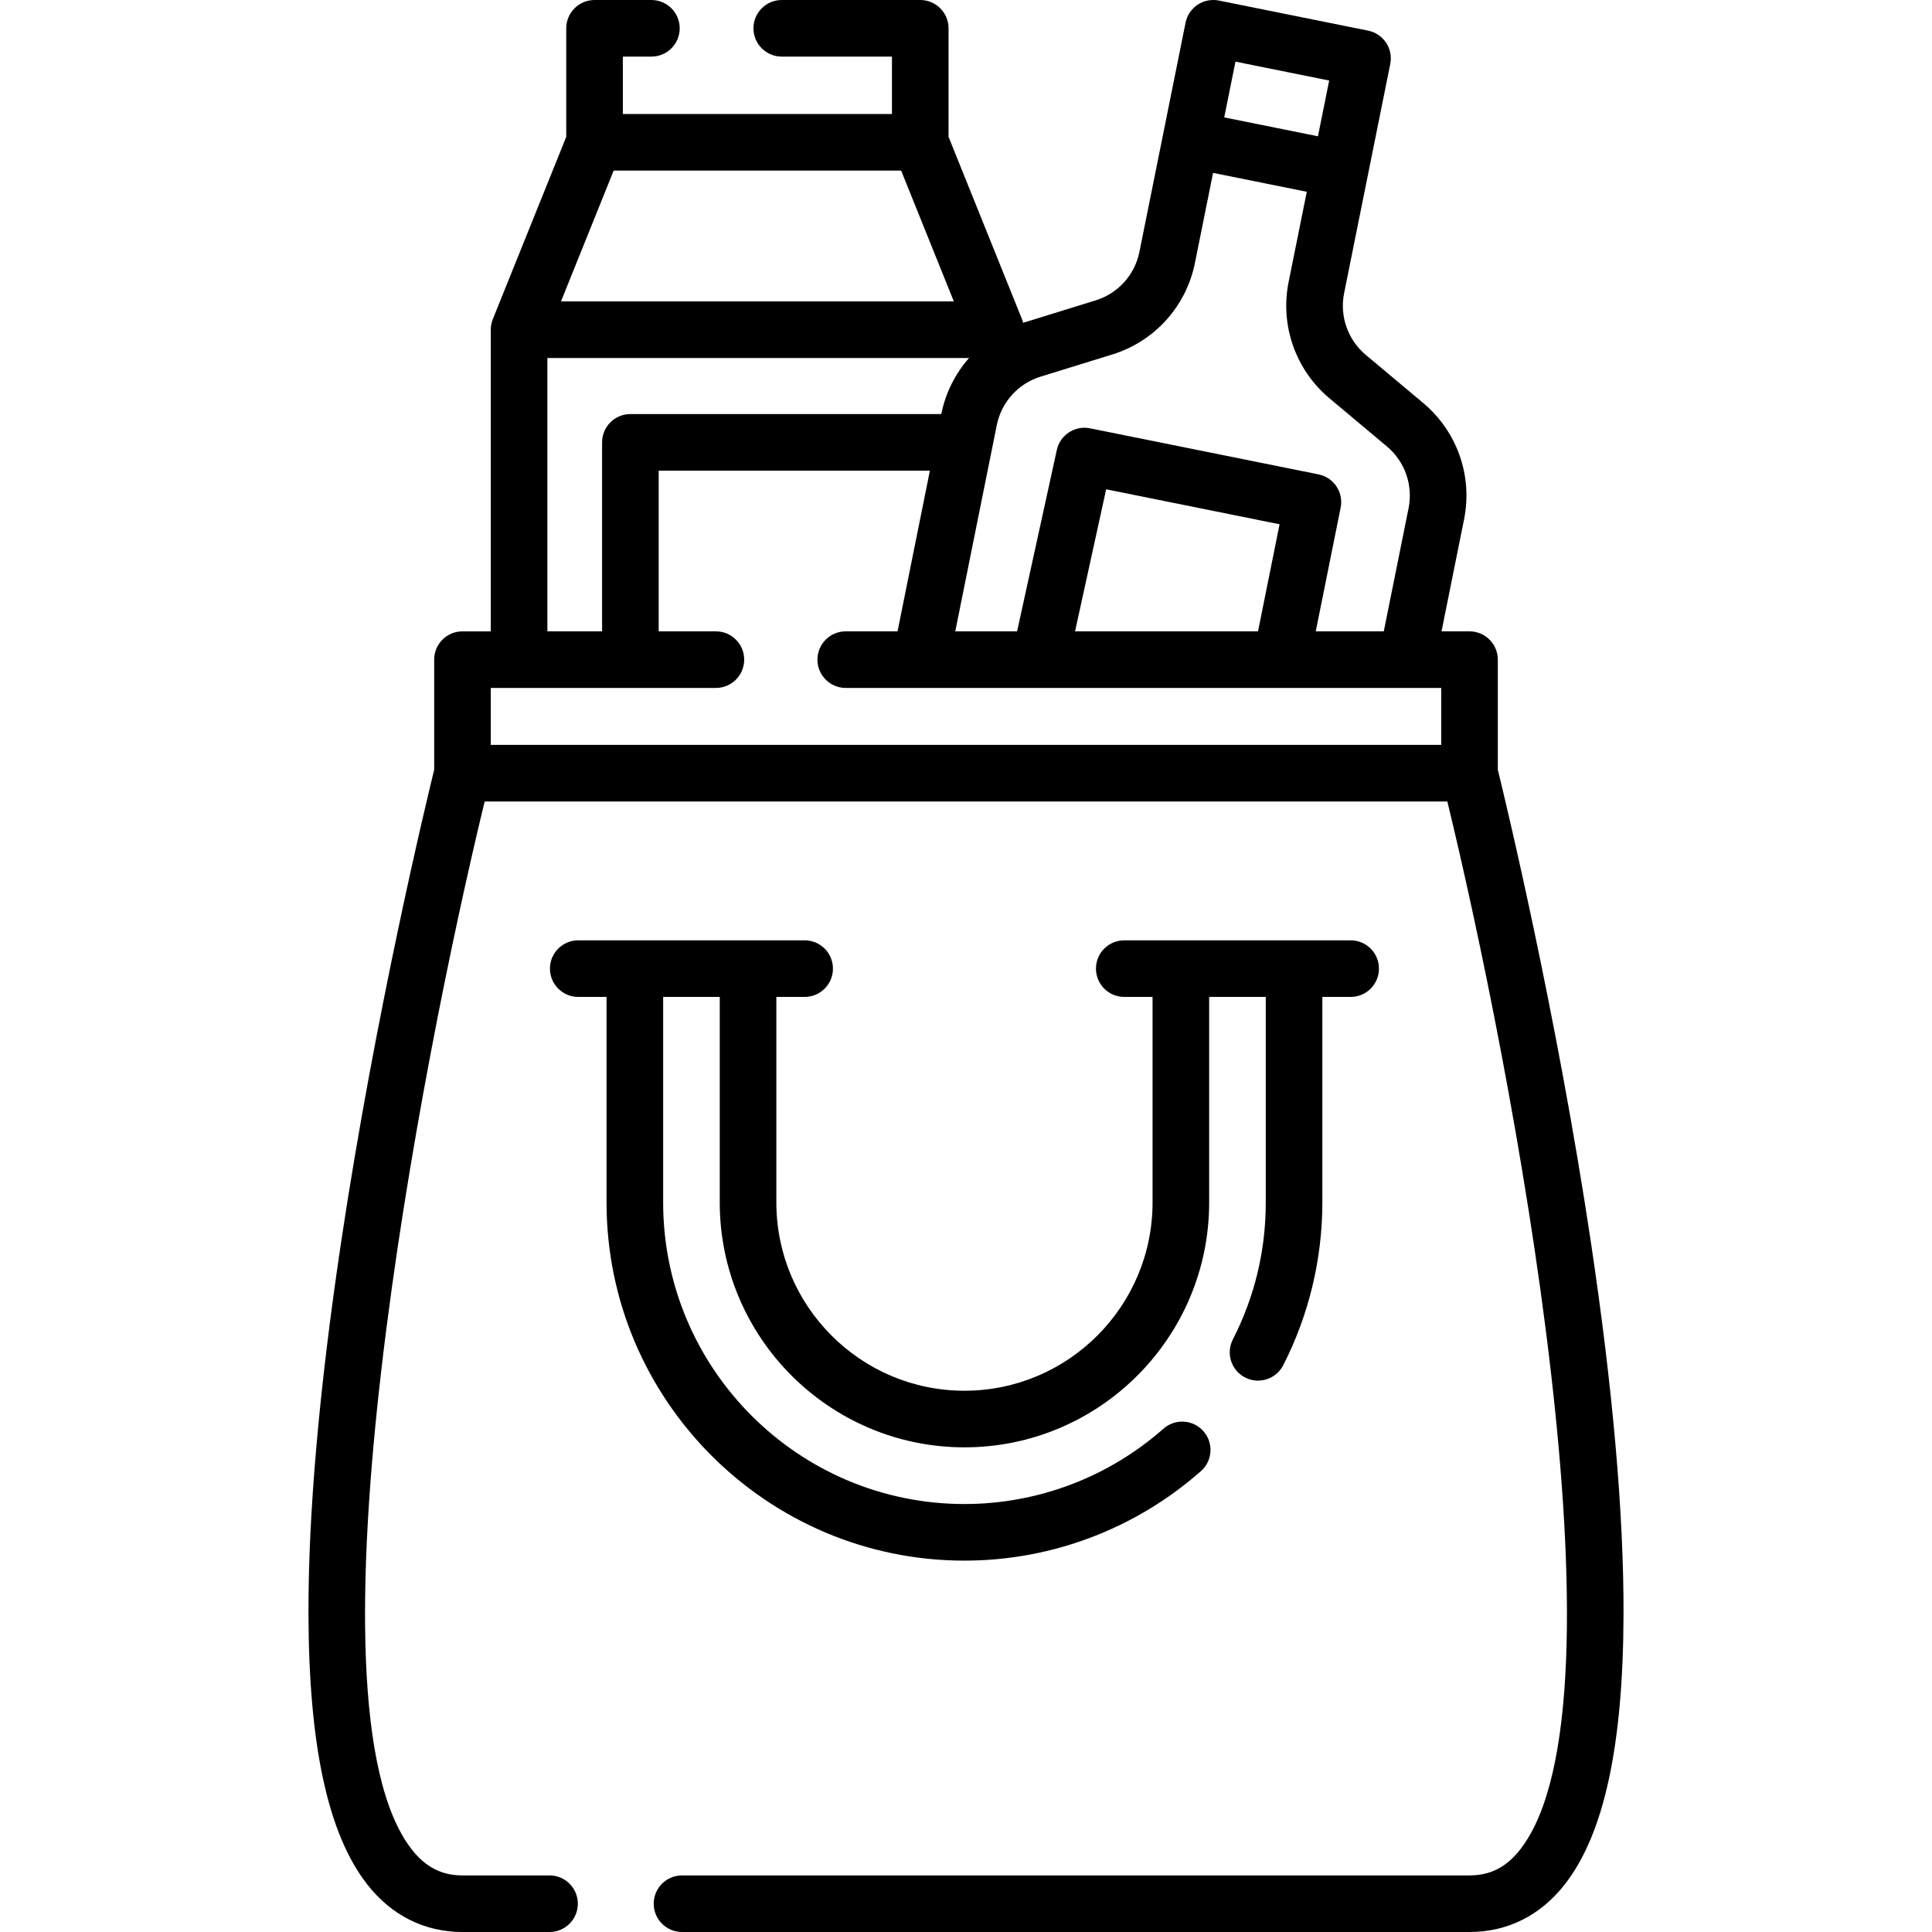
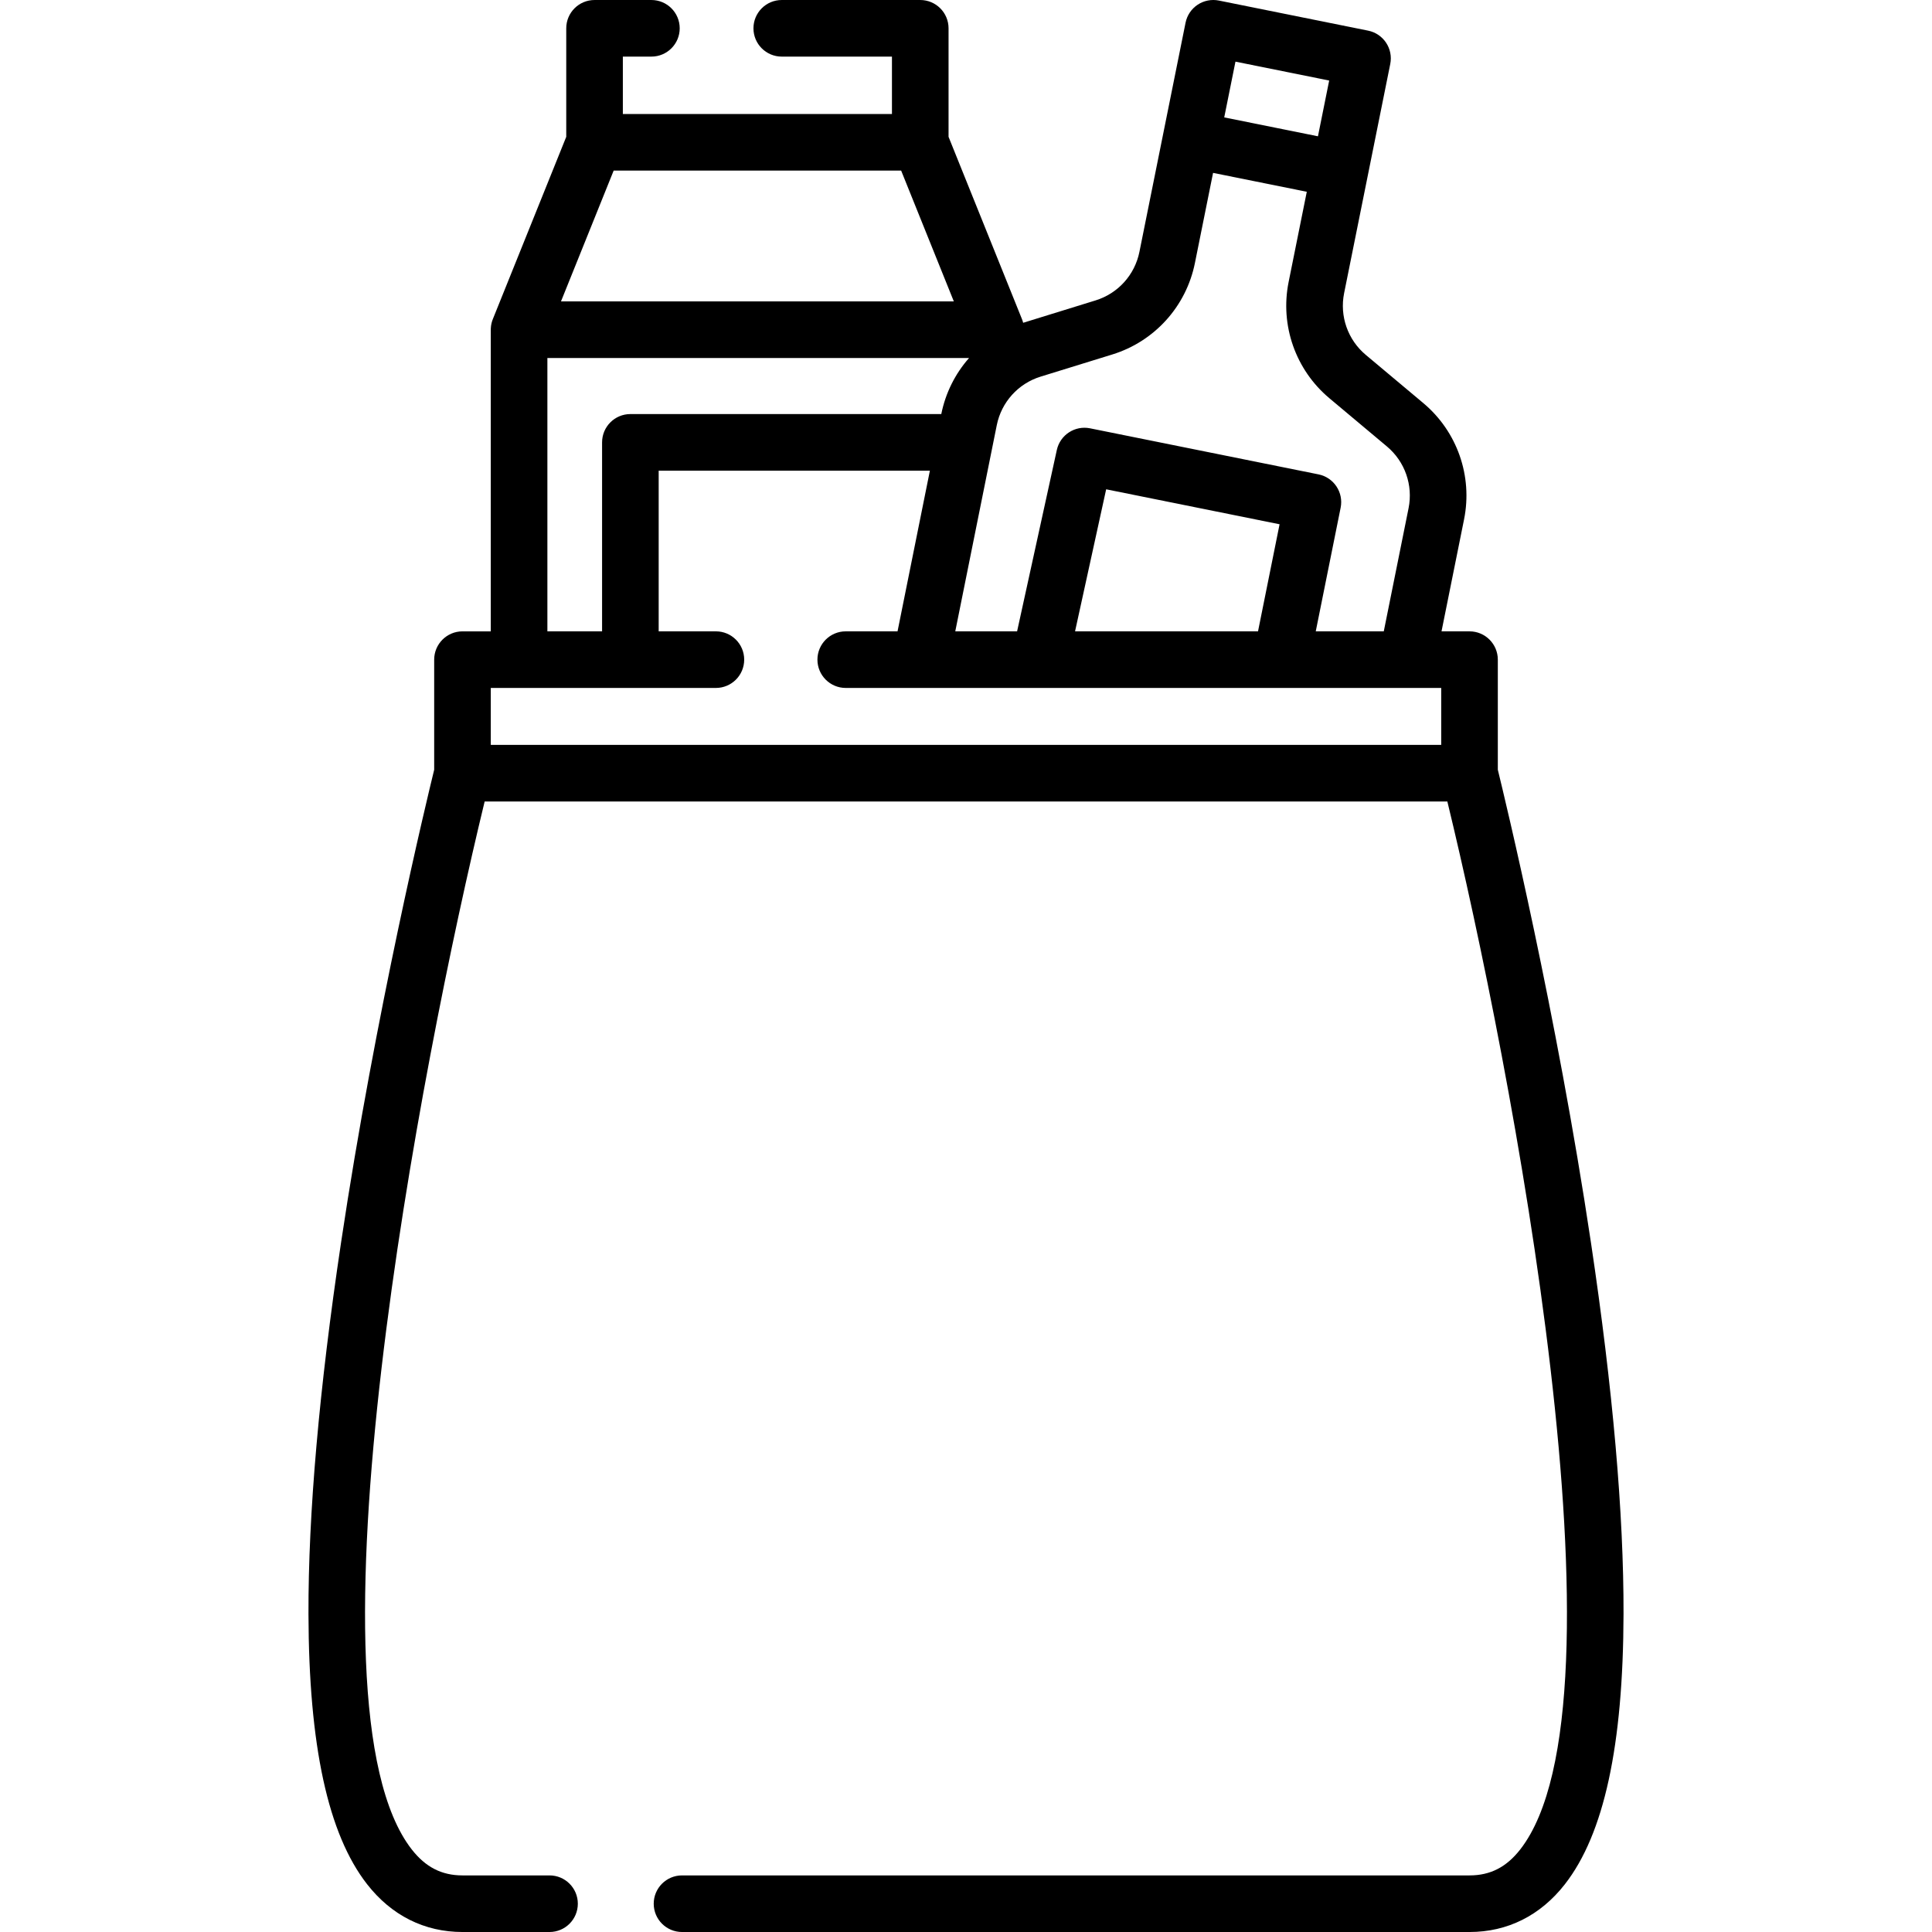
<svg xmlns="http://www.w3.org/2000/svg" id="Layer_1" height="512" viewBox="0 0 512 512" width="512">
  <g>
    <path d="m421.629 329.369c-9.152-61.21-22.782-117.603-24.691-125.38v-29.175c0-4.142-3.358-7.5-7.5-7.5h-7.42l5.975-29.681c2.311-11.481-1.827-23.286-10.799-30.806l-15.258-12.789c-4.761-3.991-6.957-10.256-5.73-16.351l6.292-31.254 5.935-29.48c.817-4.06-1.811-8.014-5.87-8.832l-39.543-7.973c-1.952-.392-3.977.004-5.634 1.106-1.657 1.101-2.809 2.815-3.201 4.766l-5.935 29.48-6.292 31.254c-1.227 6.093-5.673 11.017-11.605 12.851l-19.017 5.878c-.062.019-.125.039-.187.059-.083-.328-.187-.652-.315-.97l-19.457-48.313v-28.759c0-4.142-3.358-7.5-7.5-7.5h-36.704c-4.142 0-7.5 3.358-7.5 7.5s3.358 7.5 7.5 7.5h29.204v15.211h-71.315v-15.211h7.568c4.142 0 7.5-3.358 7.5-7.5s-3.358-7.5-7.5-7.5h-15.068c-4.142 0-7.5 3.358-7.5 7.5v28.758l-19.399 48.17c-.343.801-.55 1.675-.592 2.591-.001.015-.001.03-.002.045-.002.055-.004.111-.005.166 0 .022-.001.045-.001.067 0 .026-.001.051-.001.077v79.94h-7.5c-4.142 0-7.5 3.358-7.5 7.5v29.175c-1.909 7.778-15.539 64.17-24.691 125.38-5.787 38.699-8.688 71.785-8.623 98.34.085 34.914 5.171 58.347 15.547 71.639 6.461 8.277 15.198 12.652 25.266 12.652h23.07c4.142 0 7.5-3.358 7.5-7.5s-3.358-7.5-7.5-7.5h-23.07c-5.505 0-9.776-2.187-13.441-6.882-30.306-38.82 2.468-208.343 19.318-277.717h255.123c16.85 69.374 49.624 238.897 19.318 277.717-3.665 4.695-7.937 6.882-13.441 6.882h-208.697c-4.142 0-7.5 3.358-7.5 7.5s3.358 7.5 7.5 7.5h208.697c10.068 0 18.805-4.375 25.266-12.652 10.376-13.292 15.462-36.726 15.547-71.639.066-26.555-2.835-59.642-8.622-98.34zm-69.382-308.026-2.975 14.775-11.345-2.287-13.493-2.72 2.975-14.775zm-57.464 72.593c11.185-3.458 19.569-12.739 21.881-24.222l4.812-23.899 11.345 2.287 13.493 2.72-4.814 23.905c-2.311 11.481 1.827 23.286 10.8 30.807l15.258 12.789c4.761 3.991 6.957 10.255 5.73 16.35l-6.571 32.641h-18.027l6.596-32.767c.817-4.06-1.811-8.014-5.87-8.832l-60.537-12.206c-4.016-.808-7.933 1.749-8.809 5.748l-10.526 48.057h-16.385l11.002-54.648c1.227-6.093 5.673-11.017 11.605-12.851zm38.606 73.377h-48.489l8.245-37.643 45.957 9.266zm-170.762-122.102h76.186l13.959 34.662h-104.104zm-17.565 49.662h111.749c-3.647 4.137-6.226 9.221-7.355 14.832l-.005.027h-82.394c-4.142 0-7.5 3.358-7.5 7.5v50.082h-14.495zm-15 102.528v-15.088h59.658c4.142 0 7.5-3.358 7.5-7.5s-3.358-7.5-7.5-7.5h-15.163v-42.582h71.874l-8.572 42.582h-13.731c-4.142 0-7.5 3.358-7.5 7.5s3.358 7.5 7.5 7.5h157.811v15.088z" />
-     <path d="m255.591 413.582c23.077 0 45.332-8.424 62.666-23.719 3.106-2.741 3.402-7.48.661-10.586-2.74-3.105-7.48-3.402-10.586-.661-14.591 12.875-33.322 19.966-52.741 19.966-44.029 0-79.85-35.851-79.85-79.918v-54.469h15v54.469c0 35.783 29.091 64.895 64.85 64.895s64.85-29.112 64.85-64.895v-54.469h15v54.469c0 12.776-2.935 24.988-8.723 36.299-1.887 3.687-.427 8.206 3.26 10.093 3.685 1.886 8.206.427 10.093-3.26 6.784-13.256 10.369-28.171 10.369-43.132v-54.469h7.5c4.142 0 7.5-3.358 7.5-7.5s-3.358-7.5-7.5-7.5h-60c-4.142 0-7.5 3.358-7.5 7.5s3.358 7.5 7.5 7.5h7.5v54.469c0 27.512-22.362 49.895-49.85 49.895s-49.85-22.383-49.85-49.895v-54.469h7.5c4.142 0 7.5-3.358 7.5-7.5s-3.358-7.5-7.5-7.5h-60c-4.142 0-7.5 3.358-7.5 7.5s3.358 7.5 7.5 7.5h7.5v54.469c.001 52.337 42.551 94.918 94.851 94.918z" />
  </g>
</svg>